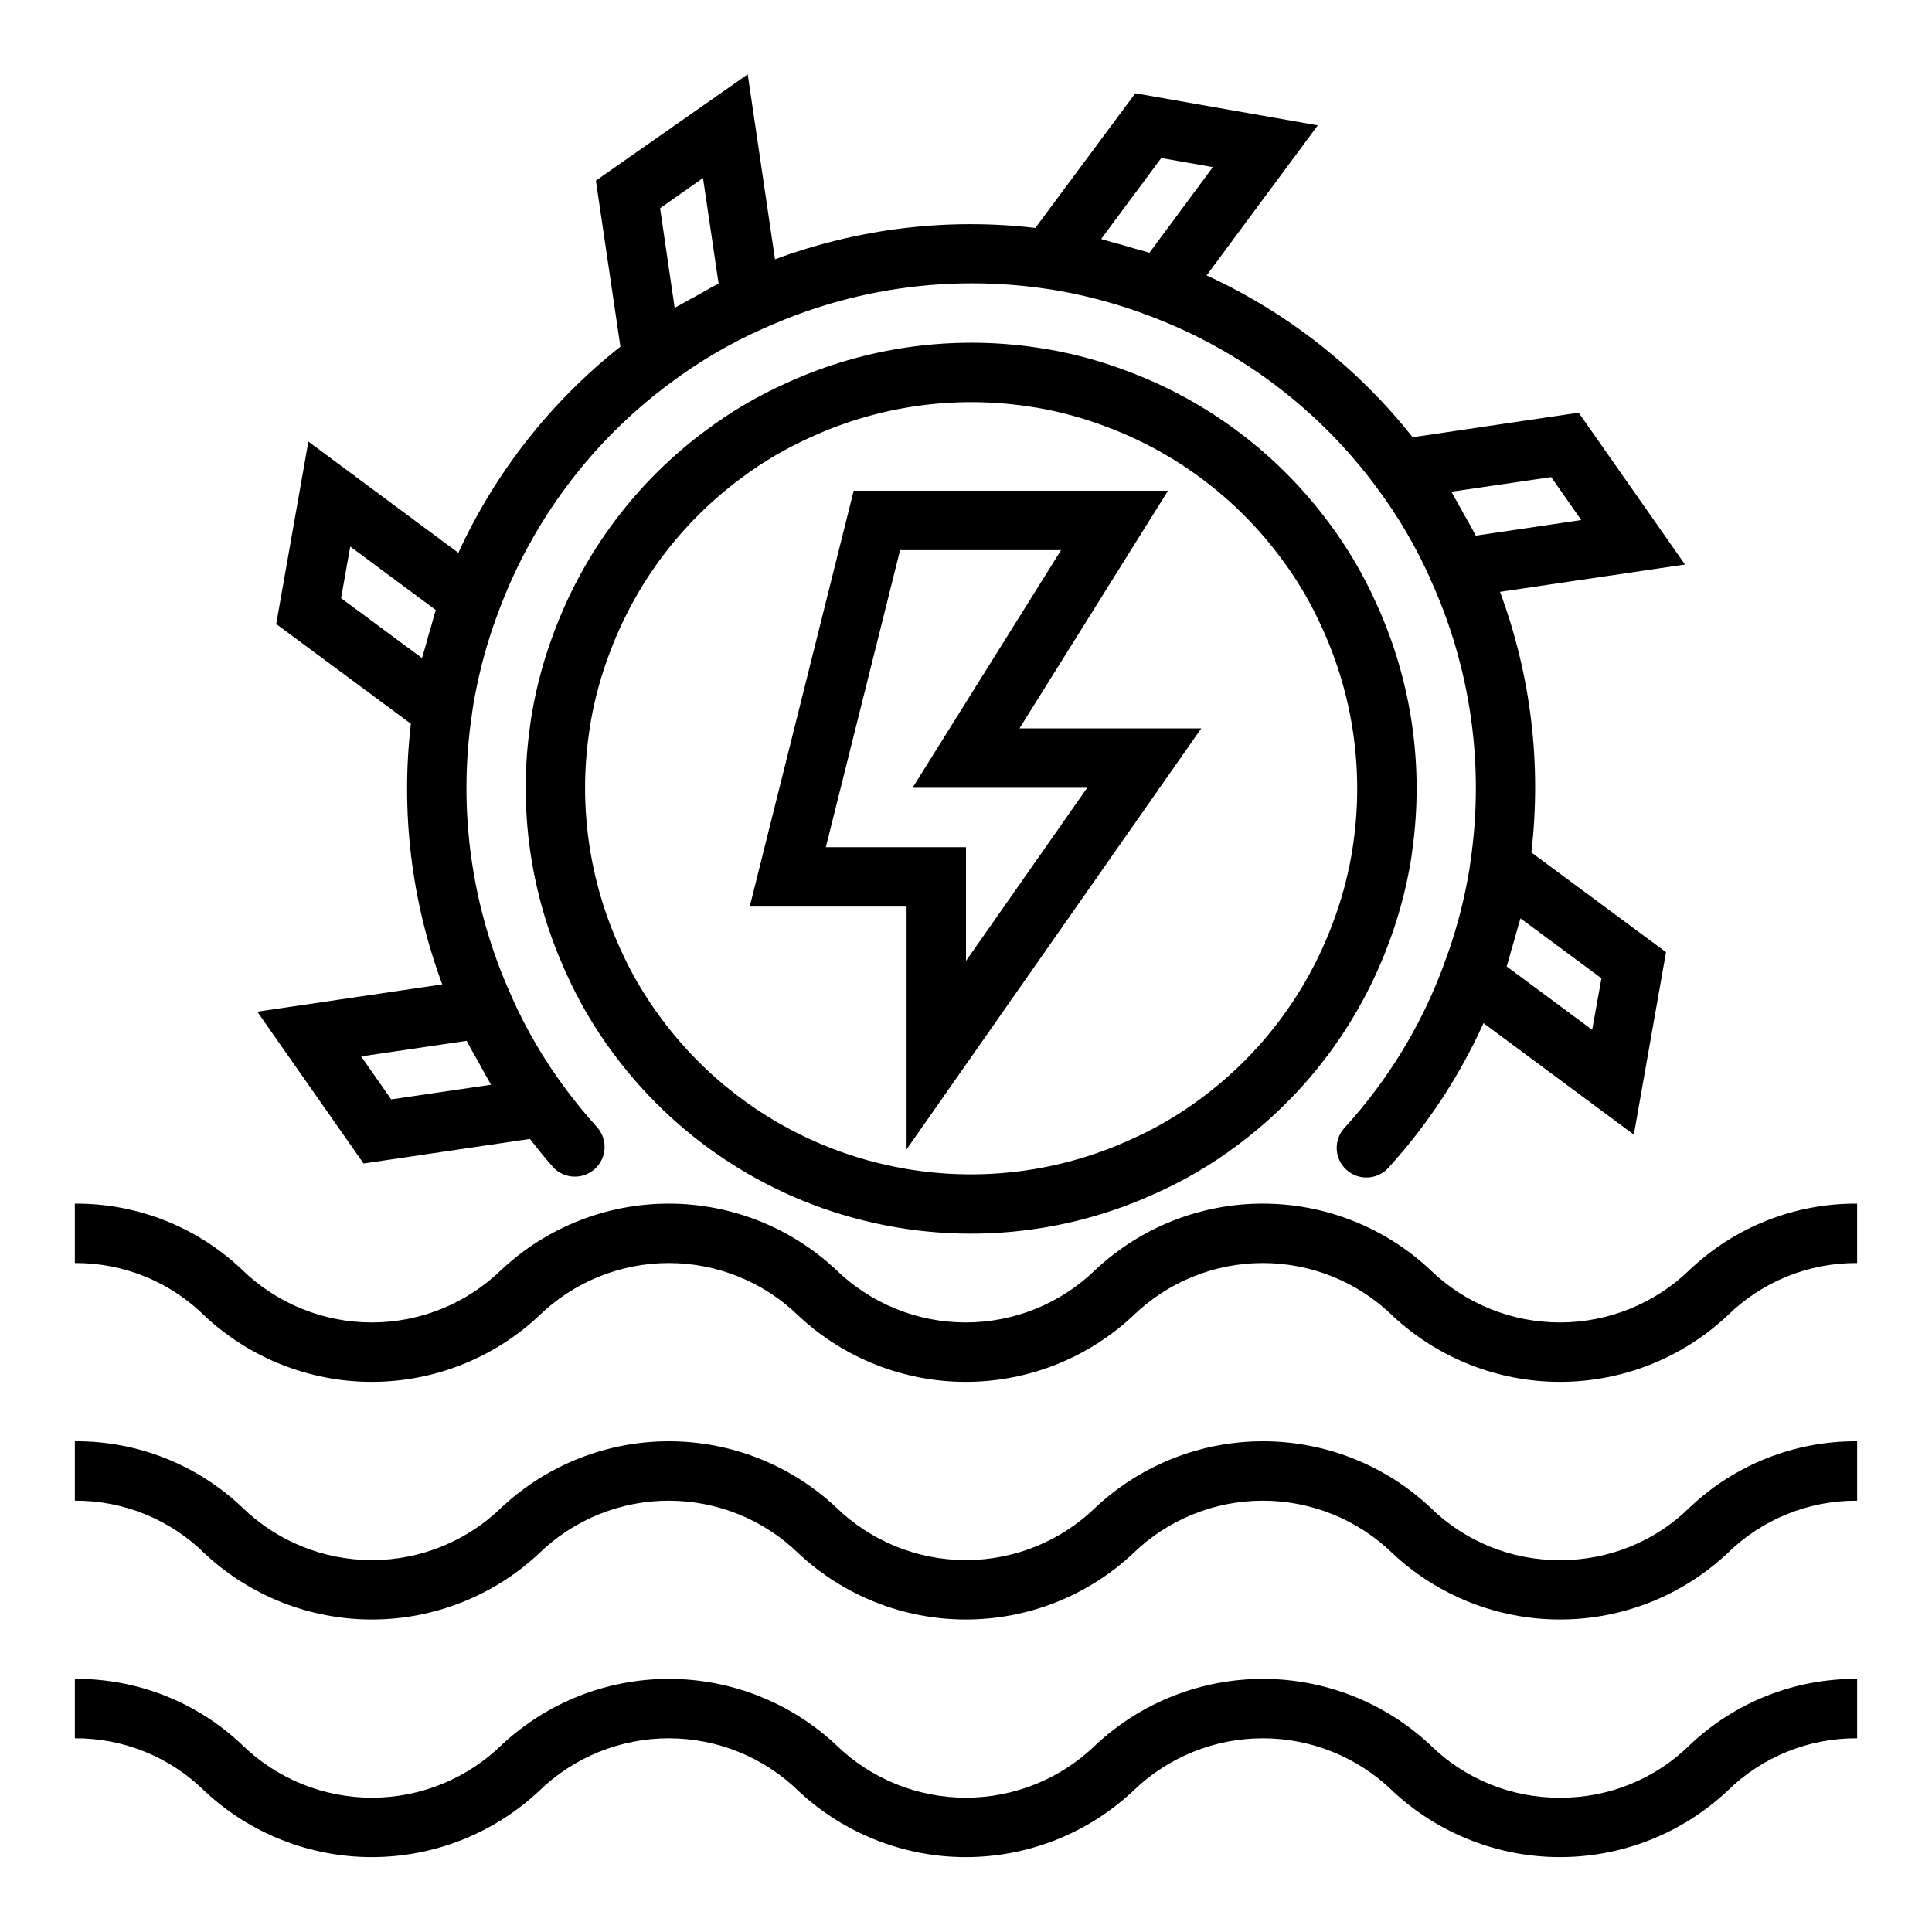
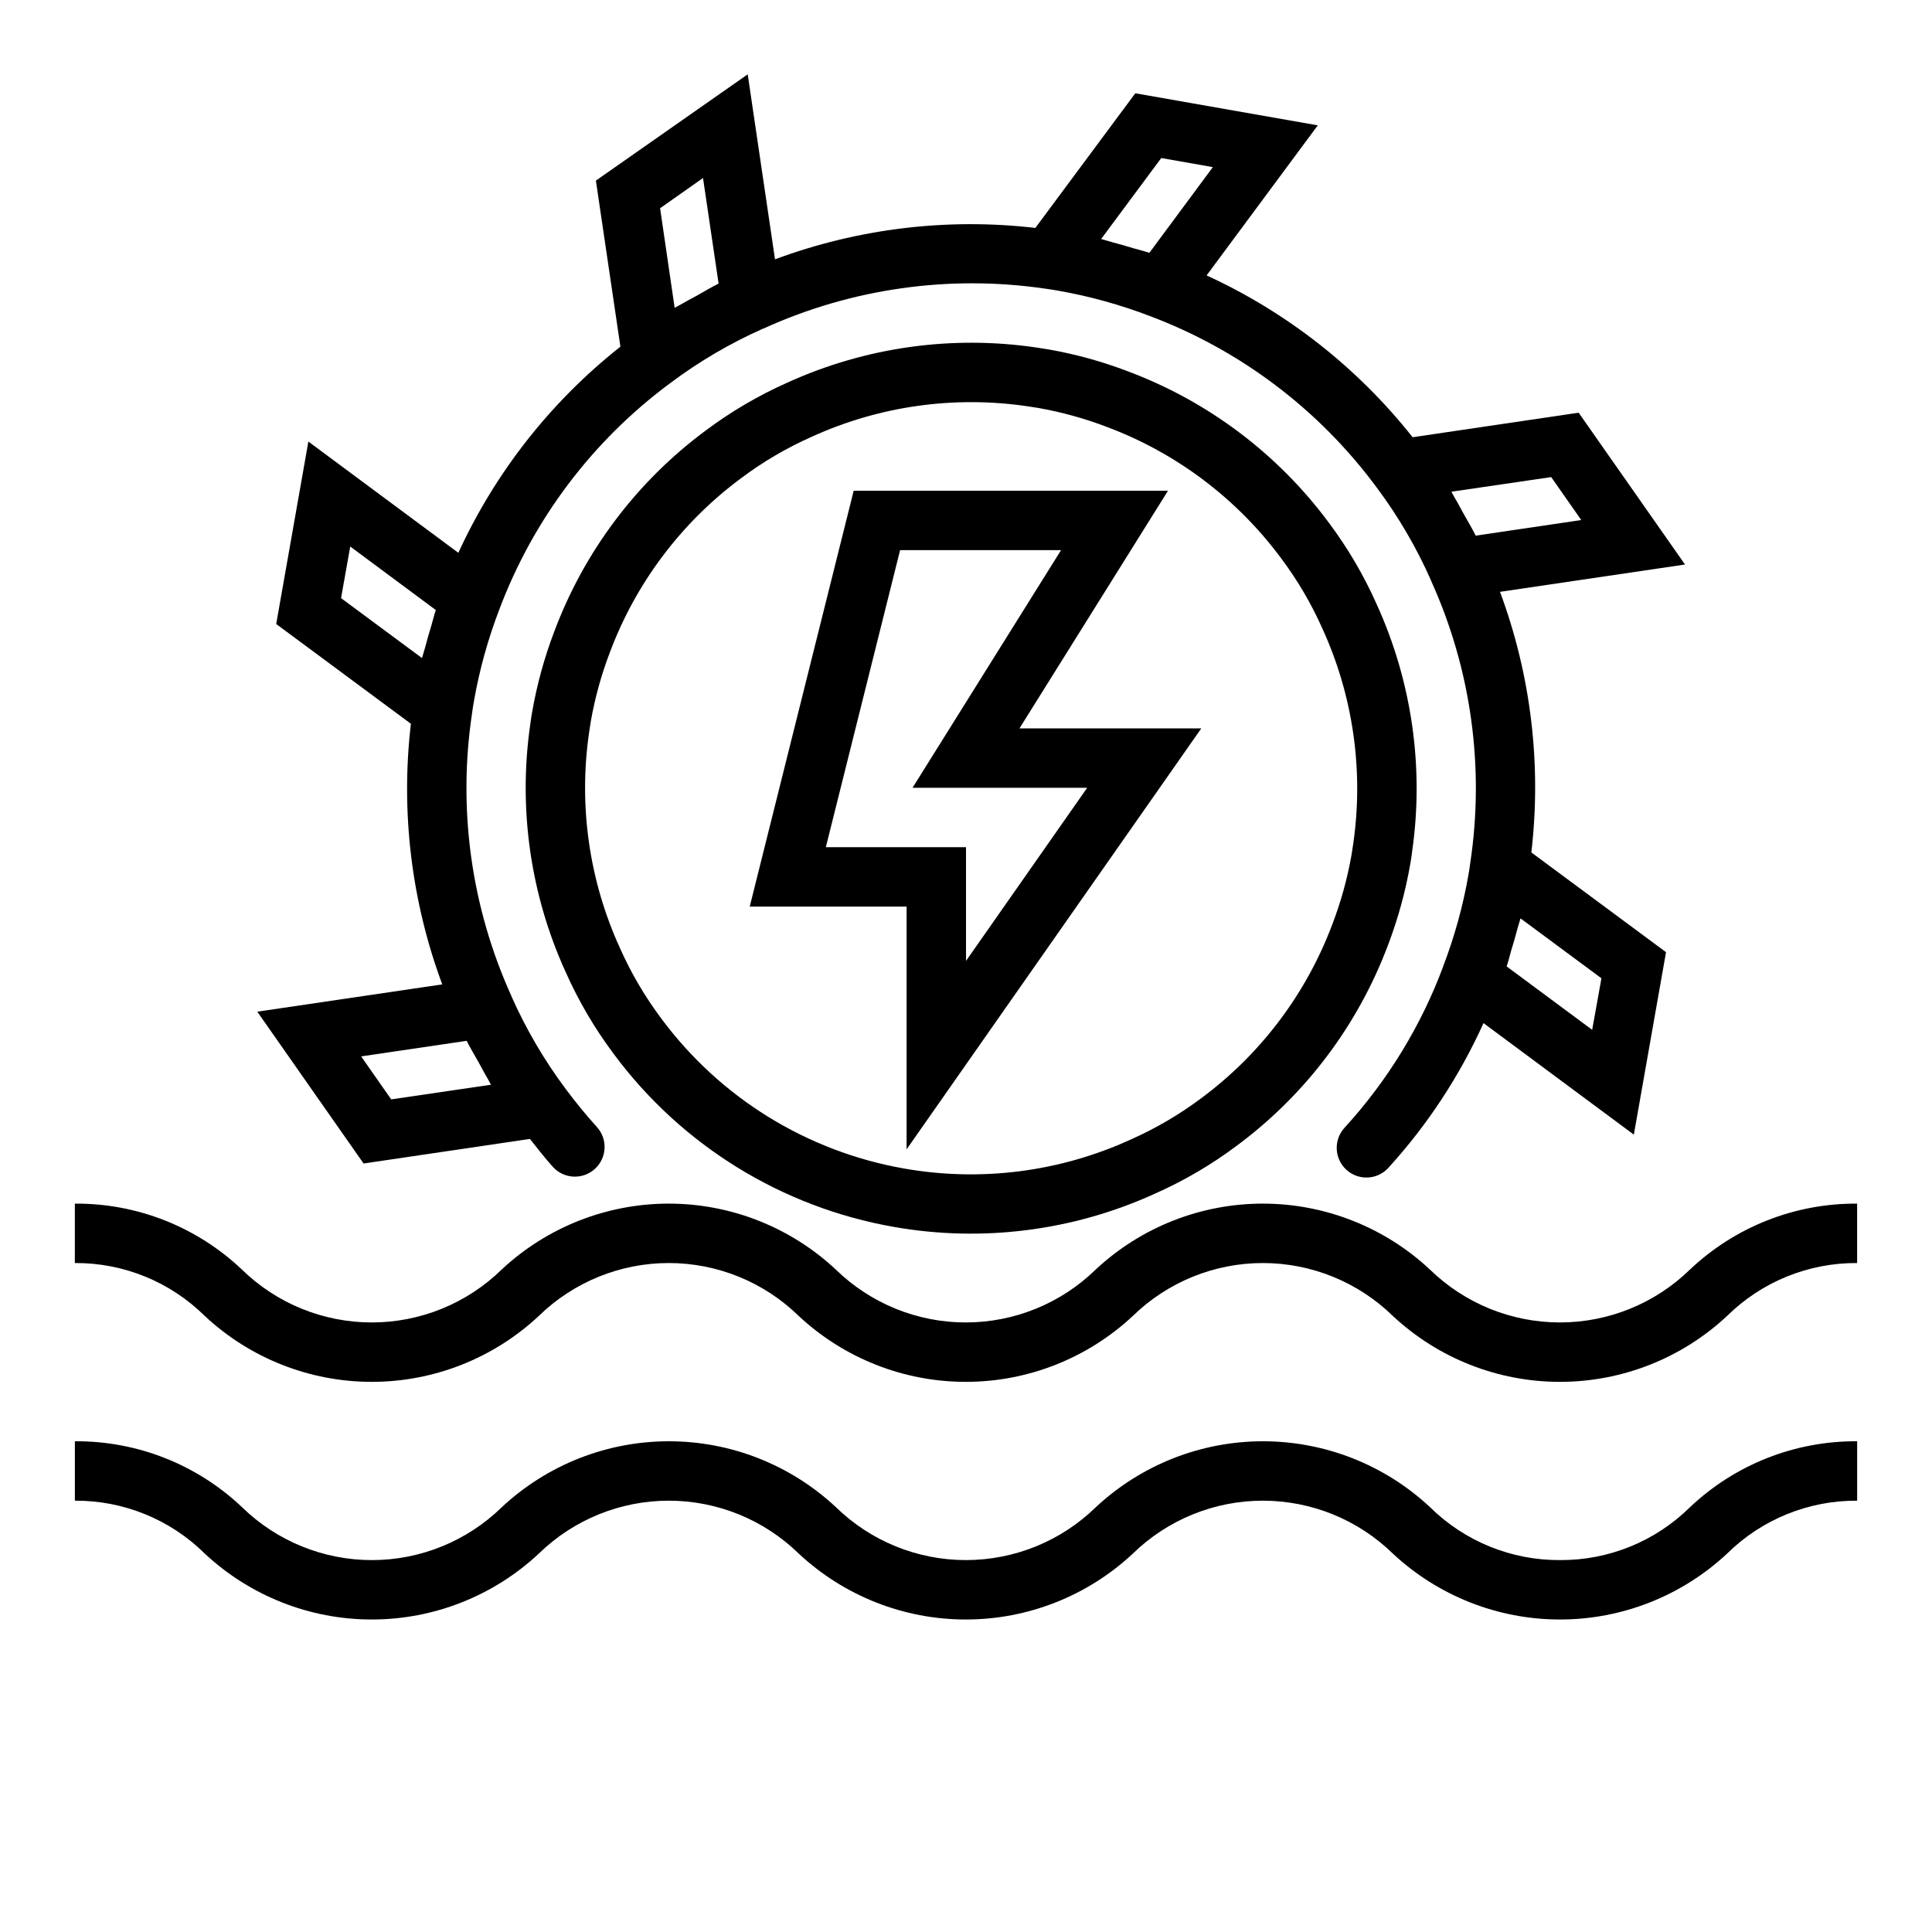
<svg xmlns="http://www.w3.org/2000/svg" fill="#000000" width="800px" height="800px" version="1.1" viewBox="144 144 512 512">
  <g>
    <path d="m453.53 274.05h-83.293l-27.551 110.21h41.57v64.332l78.098-111.56h-48.184zm-21.41 78.719-32.117 45.879v-30.133h-37.148l19.68-78.719 42.656-0.004-39.359 62.977z" />
-     <path d="m557.44 620.41c-12.891 0.086-25.289-4.957-34.461-14.02-12.016-11.223-27.844-17.469-44.285-17.469s-32.27 6.246-44.285 17.469c-9.211 8.988-21.57 14.02-34.438 14.02-12.871 0-25.23-5.031-34.441-14.02-12.008-11.223-27.836-17.469-44.273-17.469s-32.262 6.246-44.273 17.469c-9.203 8.988-21.559 14.02-34.422 14.02-12.867 0-25.219-5.031-34.426-14.02-11.949-11.332-27.828-17.594-44.297-17.469v15.746c12.883-0.082 25.266 4.961 34.426 14.02 12.008 11.223 27.828 17.469 44.266 17.469 16.434 0 32.258-6.246 44.262-17.469 9.211-8.988 21.57-14.02 34.438-14.02 12.867 0 25.227 5.031 34.438 14.02 12.012 11.223 27.836 17.469 44.277 17.469 16.438 0 32.262-6.246 44.273-17.469 9.215-8.988 21.578-14.02 34.449-14.02 12.871 0 25.234 5.031 34.449 14.02 12.016 11.223 27.848 17.469 44.289 17.469 16.445 0 32.277-6.246 44.293-17.469 9.172-9.059 21.57-14.102 34.465-14.02v-15.746c-16.469-0.113-32.34 6.144-44.297 17.469-9.164 9.051-21.543 14.094-34.426 14.02z" />
    <path d="m557.44 557.44c-12.891 0.086-25.289-4.957-34.461-14.02-12.016-11.223-27.844-17.469-44.285-17.469s-32.27 6.246-44.285 17.469c-9.211 8.988-21.57 14.02-34.438 14.02-12.871 0-25.23-5.031-34.441-14.02-12.008-11.223-27.836-17.469-44.273-17.469s-32.262 6.246-44.273 17.469c-9.203 8.988-21.559 14.023-34.422 14.023-12.867 0-25.219-5.035-34.426-14.023-11.949-11.332-27.828-17.59-44.297-17.469v15.746c12.883-0.082 25.266 4.961 34.426 14.02 12.008 11.223 27.828 17.469 44.266 17.469 16.434 0 32.258-6.246 44.262-17.469 9.211-8.988 21.57-14.02 34.438-14.02 12.867 0 25.227 5.031 34.438 14.02 12.012 11.223 27.836 17.469 44.277 17.469 16.438 0 32.262-6.246 44.273-17.469 9.215-8.988 21.578-14.02 34.449-14.02 12.871 0 25.234 5.031 34.449 14.02 12.016 11.223 27.848 17.469 44.289 17.469 16.445 0 32.277-6.246 44.293-17.469 9.172-9.059 21.57-14.102 34.465-14.02v-15.746c-16.469-0.113-32.34 6.144-44.297 17.469-9.164 9.051-21.543 14.094-34.426 14.02z" />
    <path d="m591.86 480.44c-9.219 8.992-21.586 14.023-34.461 14.023s-25.242-5.031-34.457-14.023c-12.016-11.223-27.844-17.469-44.285-17.469s-32.27 6.246-44.285 17.469c-9.211 8.988-21.57 14.023-34.441 14.023-12.867 0-25.227-5.035-34.438-14.023-12.012-11.223-27.836-17.469-44.273-17.469s-32.262 6.246-44.273 17.469c-9.203 8.988-21.559 14.023-34.422 14.023-12.867 0-25.223-5.035-34.426-14.023-11.941-11.324-27.805-17.582-44.266-17.465v15.742c12.883-0.082 25.266 4.961 34.426 14.02 12.008 11.223 27.828 17.469 44.266 17.469 16.434 0 32.258-6.246 44.262-17.469 9.211-8.988 21.57-14.02 34.438-14.02 12.867 0 25.227 5.031 34.438 14.02 12.012 11.223 27.836 17.469 44.277 17.469 16.438 0 32.262-6.246 44.273-17.469 9.215-8.988 21.578-14.02 34.449-14.02 12.871 0 25.234 5.031 34.449 14.02 12.016 11.227 27.848 17.469 44.289 17.469 16.445 0 32.277-6.242 44.293-17.469 9.172-9.059 21.57-14.102 34.465-14.02v-15.742c-16.469-0.117-32.34 6.141-44.297 17.465z" />
    <path d="m517.73 373.01c0.125-0.723 0.25-1.426 0.324-2.023l0.18-1.348-0.004 0.004c3.195-22.273-0.062-45-9.383-65.48-3.41-7.68-7.68-14.953-12.719-21.68-13.492-18.191-31.953-32.098-53.16-40.051-6.824-2.617-13.883-4.566-21.082-5.828-0.34-0.062-3.281-0.52-3.32-0.52-22.41-3.301-45.297-0.066-65.914 9.32-7.684 3.414-14.953 7.68-21.68 12.723-18.199 13.488-32.105 31.949-40.055 53.16-2.668 6.992-4.656 14.227-5.926 21.602-0.117 0.668-0.234 1.316-0.301 1.891l-0.188 1.355v-0.004c-3.188 22.262 0.07 44.973 9.391 65.441 3.414 7.684 7.68 14.961 12.723 21.695 17.957 24.242 44.535 40.664 74.25 45.875 23.434 4.133 47.566 1.059 69.219-8.816 7.684-3.406 14.961-7.668 21.688-12.711 18.188-13.484 32.094-31.934 40.051-53.129 2.652-6.953 4.629-14.145 5.906-21.477zm-15.082-5.566-0.496 3.203-0.004 0.004c-1.098 6.231-2.789 12.344-5.051 18.254-6.894 18.406-18.961 34.426-34.75 46.129-5.805 4.348-12.082 8.023-18.711 10.961-18.773 8.586-39.711 11.262-60.039 7.676-25.766-4.519-48.809-18.762-64.371-39.789-4.352-5.809-8.031-12.09-10.973-18.727-8.105-17.773-10.938-37.5-8.164-56.836l0.488-3.203c1.102-6.231 2.793-12.344 5.055-18.254 6.894-18.406 18.965-34.422 34.754-46.125 5.793-4.348 12.059-8.027 18.68-10.965 17.863-8.152 37.703-10.969 57.129-8.117l2.914 0.449c6.231 1.098 12.344 2.785 18.254 5.047 18.402 6.902 34.418 18.973 46.121 34.762 4.356 5.797 8.039 12.07 10.98 18.699 8.109 17.77 10.949 37.496 8.18 56.836z" />
    <path d="m240.35 452.34 44.082-6.512c1.992 2.496 3.938 5.031 6.078 7.398v0.004c2.914 3.223 7.891 3.477 11.117 0.562 3.227-2.918 3.481-7.894 0.562-11.121-2.883-3.188-5.644-6.551-8.211-10.004-5.742-7.668-10.598-15.961-14.477-24.719v-0.055c-10.605-23.402-14.223-49.375-10.414-74.785 0.133-1.172 0.332-2.258 0.535-3.434 1.449-8.215 3.684-16.277 6.668-24.07 9.004-23.984 24.75-44.852 45.344-60.086 7.664-5.75 15.957-10.609 24.719-14.484h0.055c23.367-10.621 49.305-14.27 74.695-10.52 1.117 0.133 2.227 0.332 3.496 0.551 8.215 1.457 16.273 3.688 24.066 6.668 23.977 9.004 44.84 24.75 60.078 45.336 5.75 7.668 10.609 15.961 14.484 24.727v0.055c10.613 23.402 14.23 49.371 10.414 74.785-0.125 1.156-0.324 2.227-0.527 3.426v-0.004c-1.453 8.211-3.684 16.266-6.668 24.051v0.047c-5.875 15.75-14.727 30.223-26.062 42.633-1.449 1.539-2.219 3.59-2.137 5.699 0.078 2.109 1.004 4.098 2.562 5.519 1.559 1.422 3.625 2.156 5.734 2.043 2.106-0.117 4.078-1.074 5.473-2.656 10.328-11.359 18.805-24.27 25.129-38.258l39.84 29.551 8.527-48.352-35.691-26.434c2.734-23.352-0.113-47.02-8.305-69.059l49.027-7.242-28.184-40.234-44.004 6.504v-0.004c-14.559-18.398-33.266-33.094-54.594-42.879l29.465-39.77-48.359-8.5-26.488 35.684c-23.332-2.711-46.977 0.141-68.996 8.32l-7.234-49.027-40.234 28.168 6.496 44.012h-0.004c-18.426 14.559-33.145 33.277-42.941 54.625l-39.746-29.48-8.523 48.348 35.691 26.434c-2.731 23.359 0.117 47.027 8.312 69.07l-49.02 7.234zm325.59-35.426-22.664-16.805c0.449-1.332 0.789-2.715 1.164-4.062 0.605-1.992 1.195-3.977 1.723-6 0.227-0.898 0.543-1.762 0.789-2.668l21.445 15.879zm-10.855-146.48 7.965 11.383-27.969 4.133c-0.984-1.992-2.148-3.883-3.219-5.816-0.789-1.426-1.527-2.867-2.363-4.25-0.309-0.504-0.551-1.047-0.859-1.574zm-103.34-84.555 13.672 2.41-16.82 22.711c-1.34-0.449-2.738-0.789-4.102-1.172-1.984-0.598-3.938-1.188-5.984-1.707-0.906-0.234-1.777-0.551-2.691-0.789zm-121.44 5.297 4.133 27.977c-1.984 0.977-3.856 2.133-5.785 3.203-1.434 0.789-2.891 1.535-4.289 2.363-0.504 0.301-1.039 0.543-1.574 0.852l-3.859-26.387zm-82.633 244.17-7.965-11.391 27.969-4.125c0.984 1.984 2.148 3.863 3.219 5.801 0.789 1.426 1.527 2.867 2.363 4.258 0.301 0.512 0.543 1.047 0.852 1.574zm-10.855-146.51 22.68 16.832c-0.449 1.324-0.789 2.707-1.164 4.047-0.605 2-1.195 3.992-1.715 6.016-0.234 0.898-0.551 1.762-0.789 2.66l-21.445-15.879z" />
  </g>
</svg>